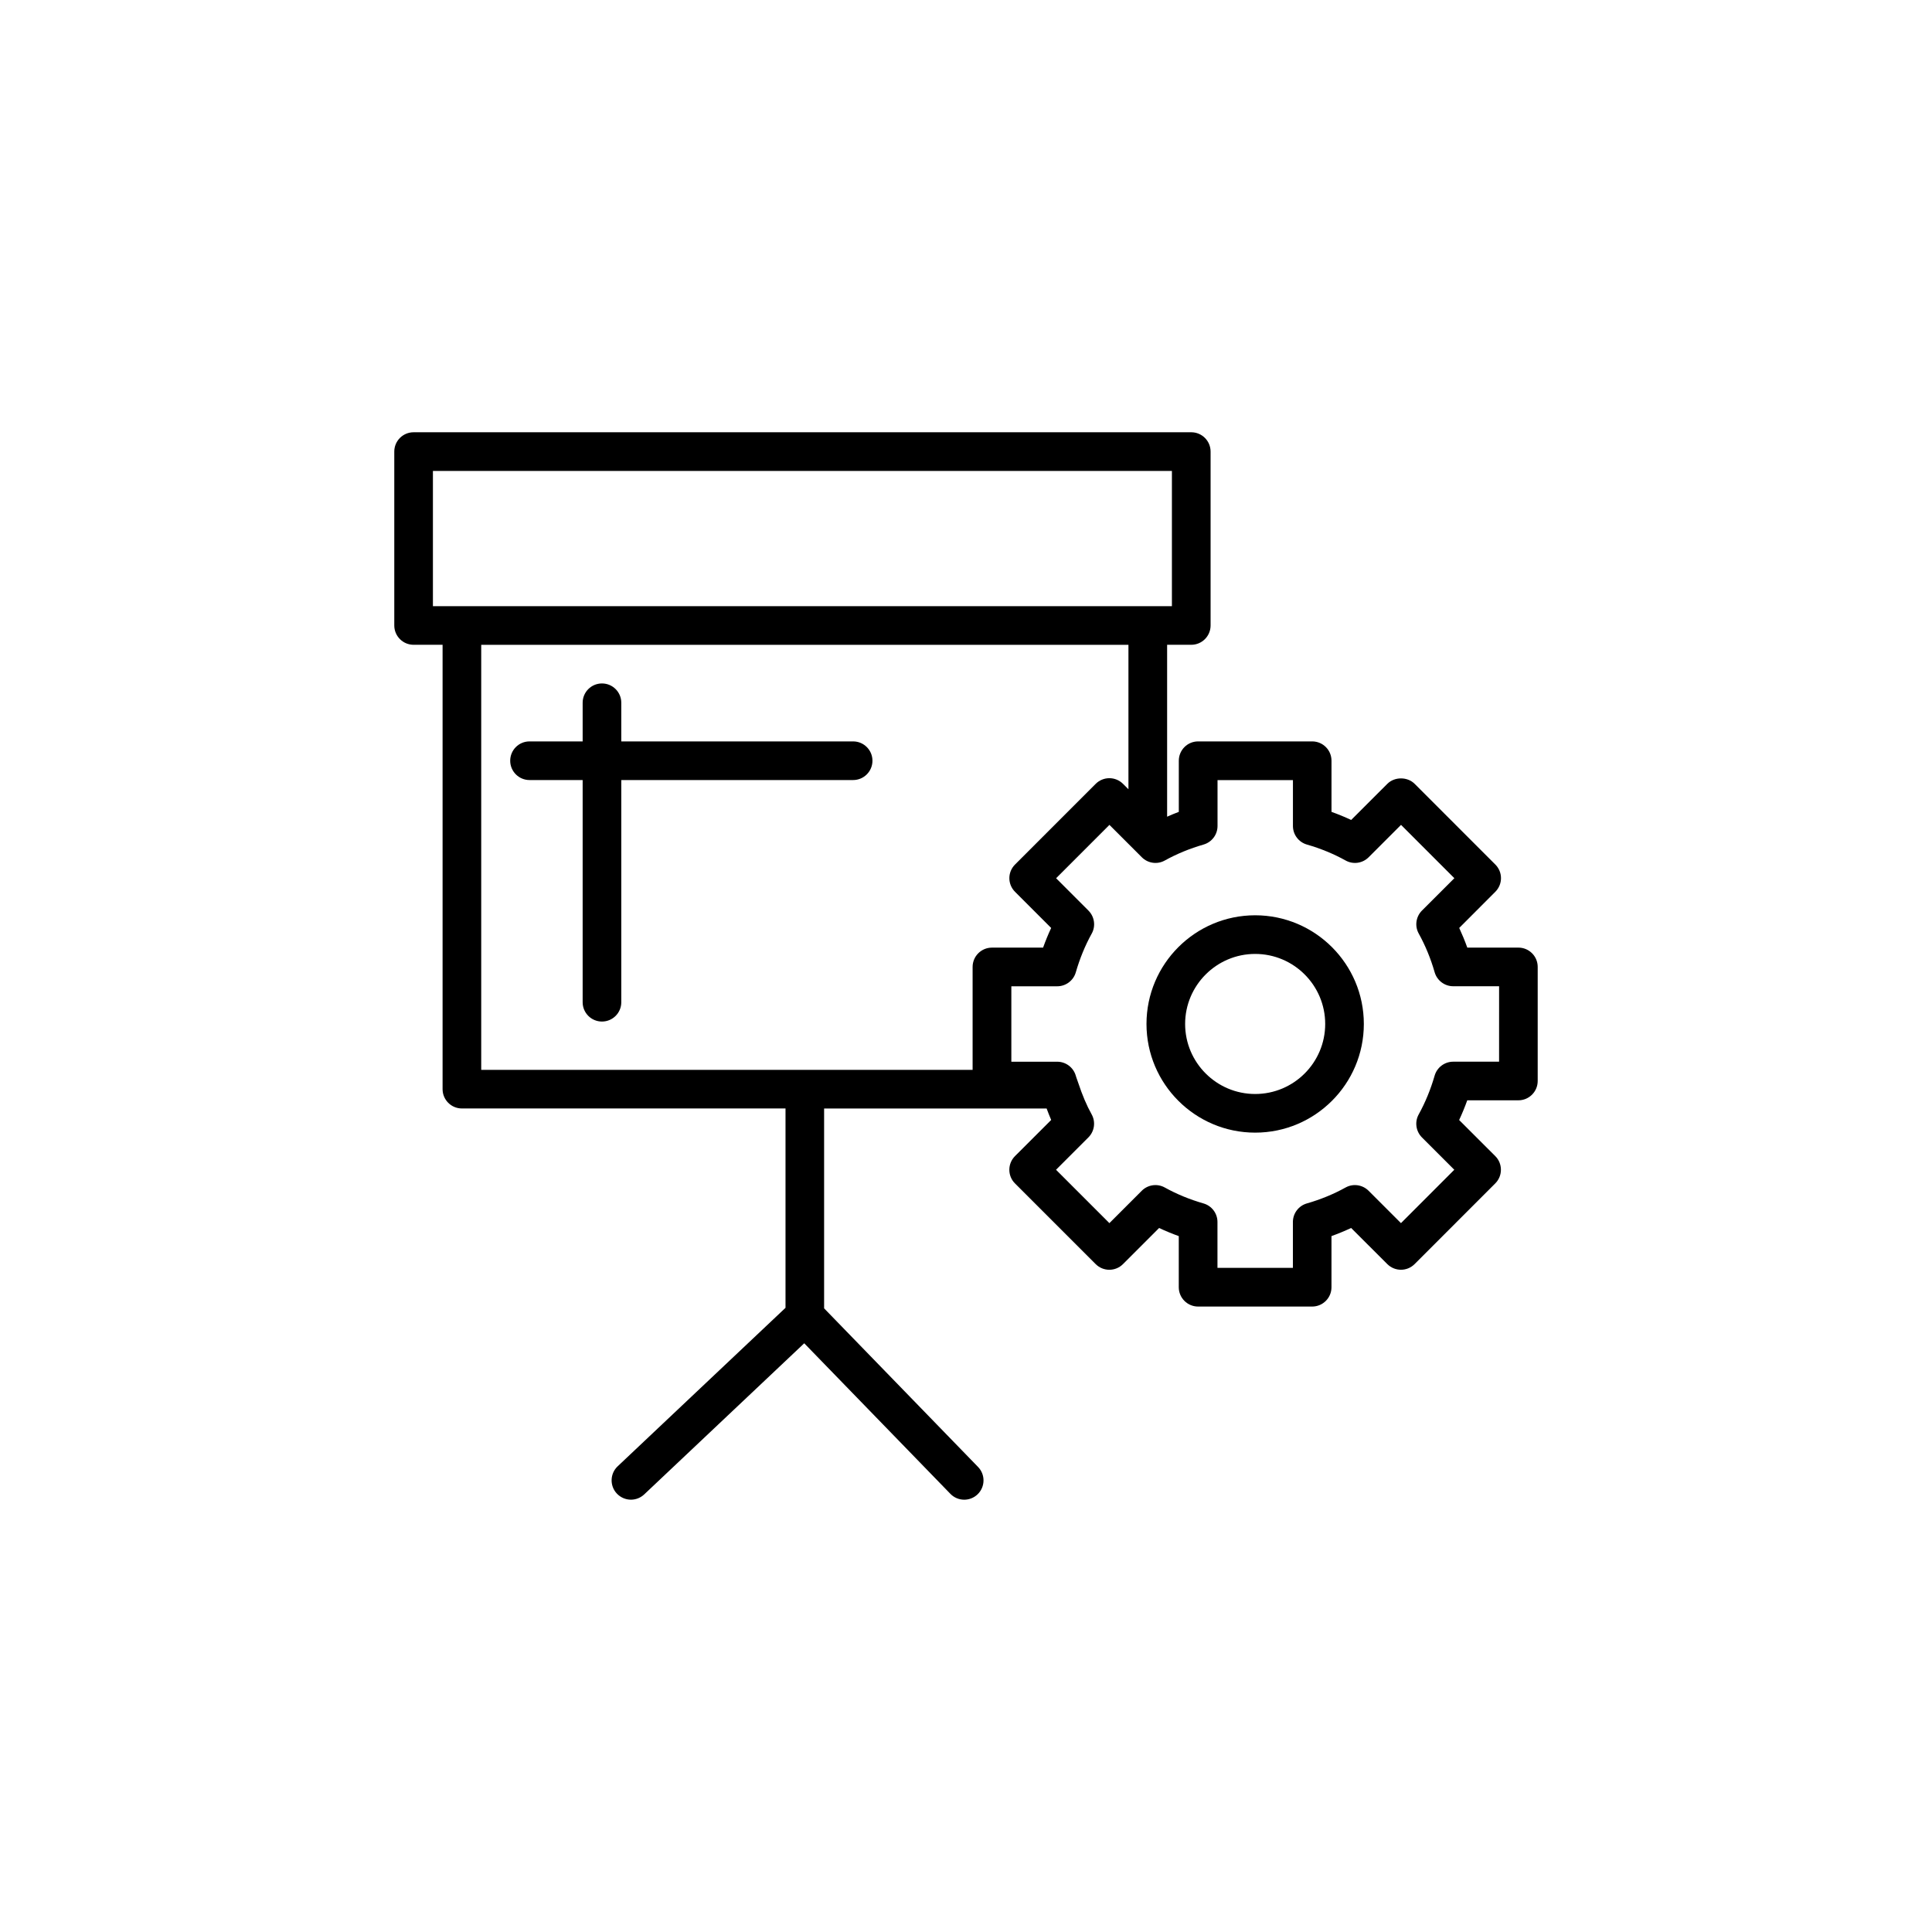
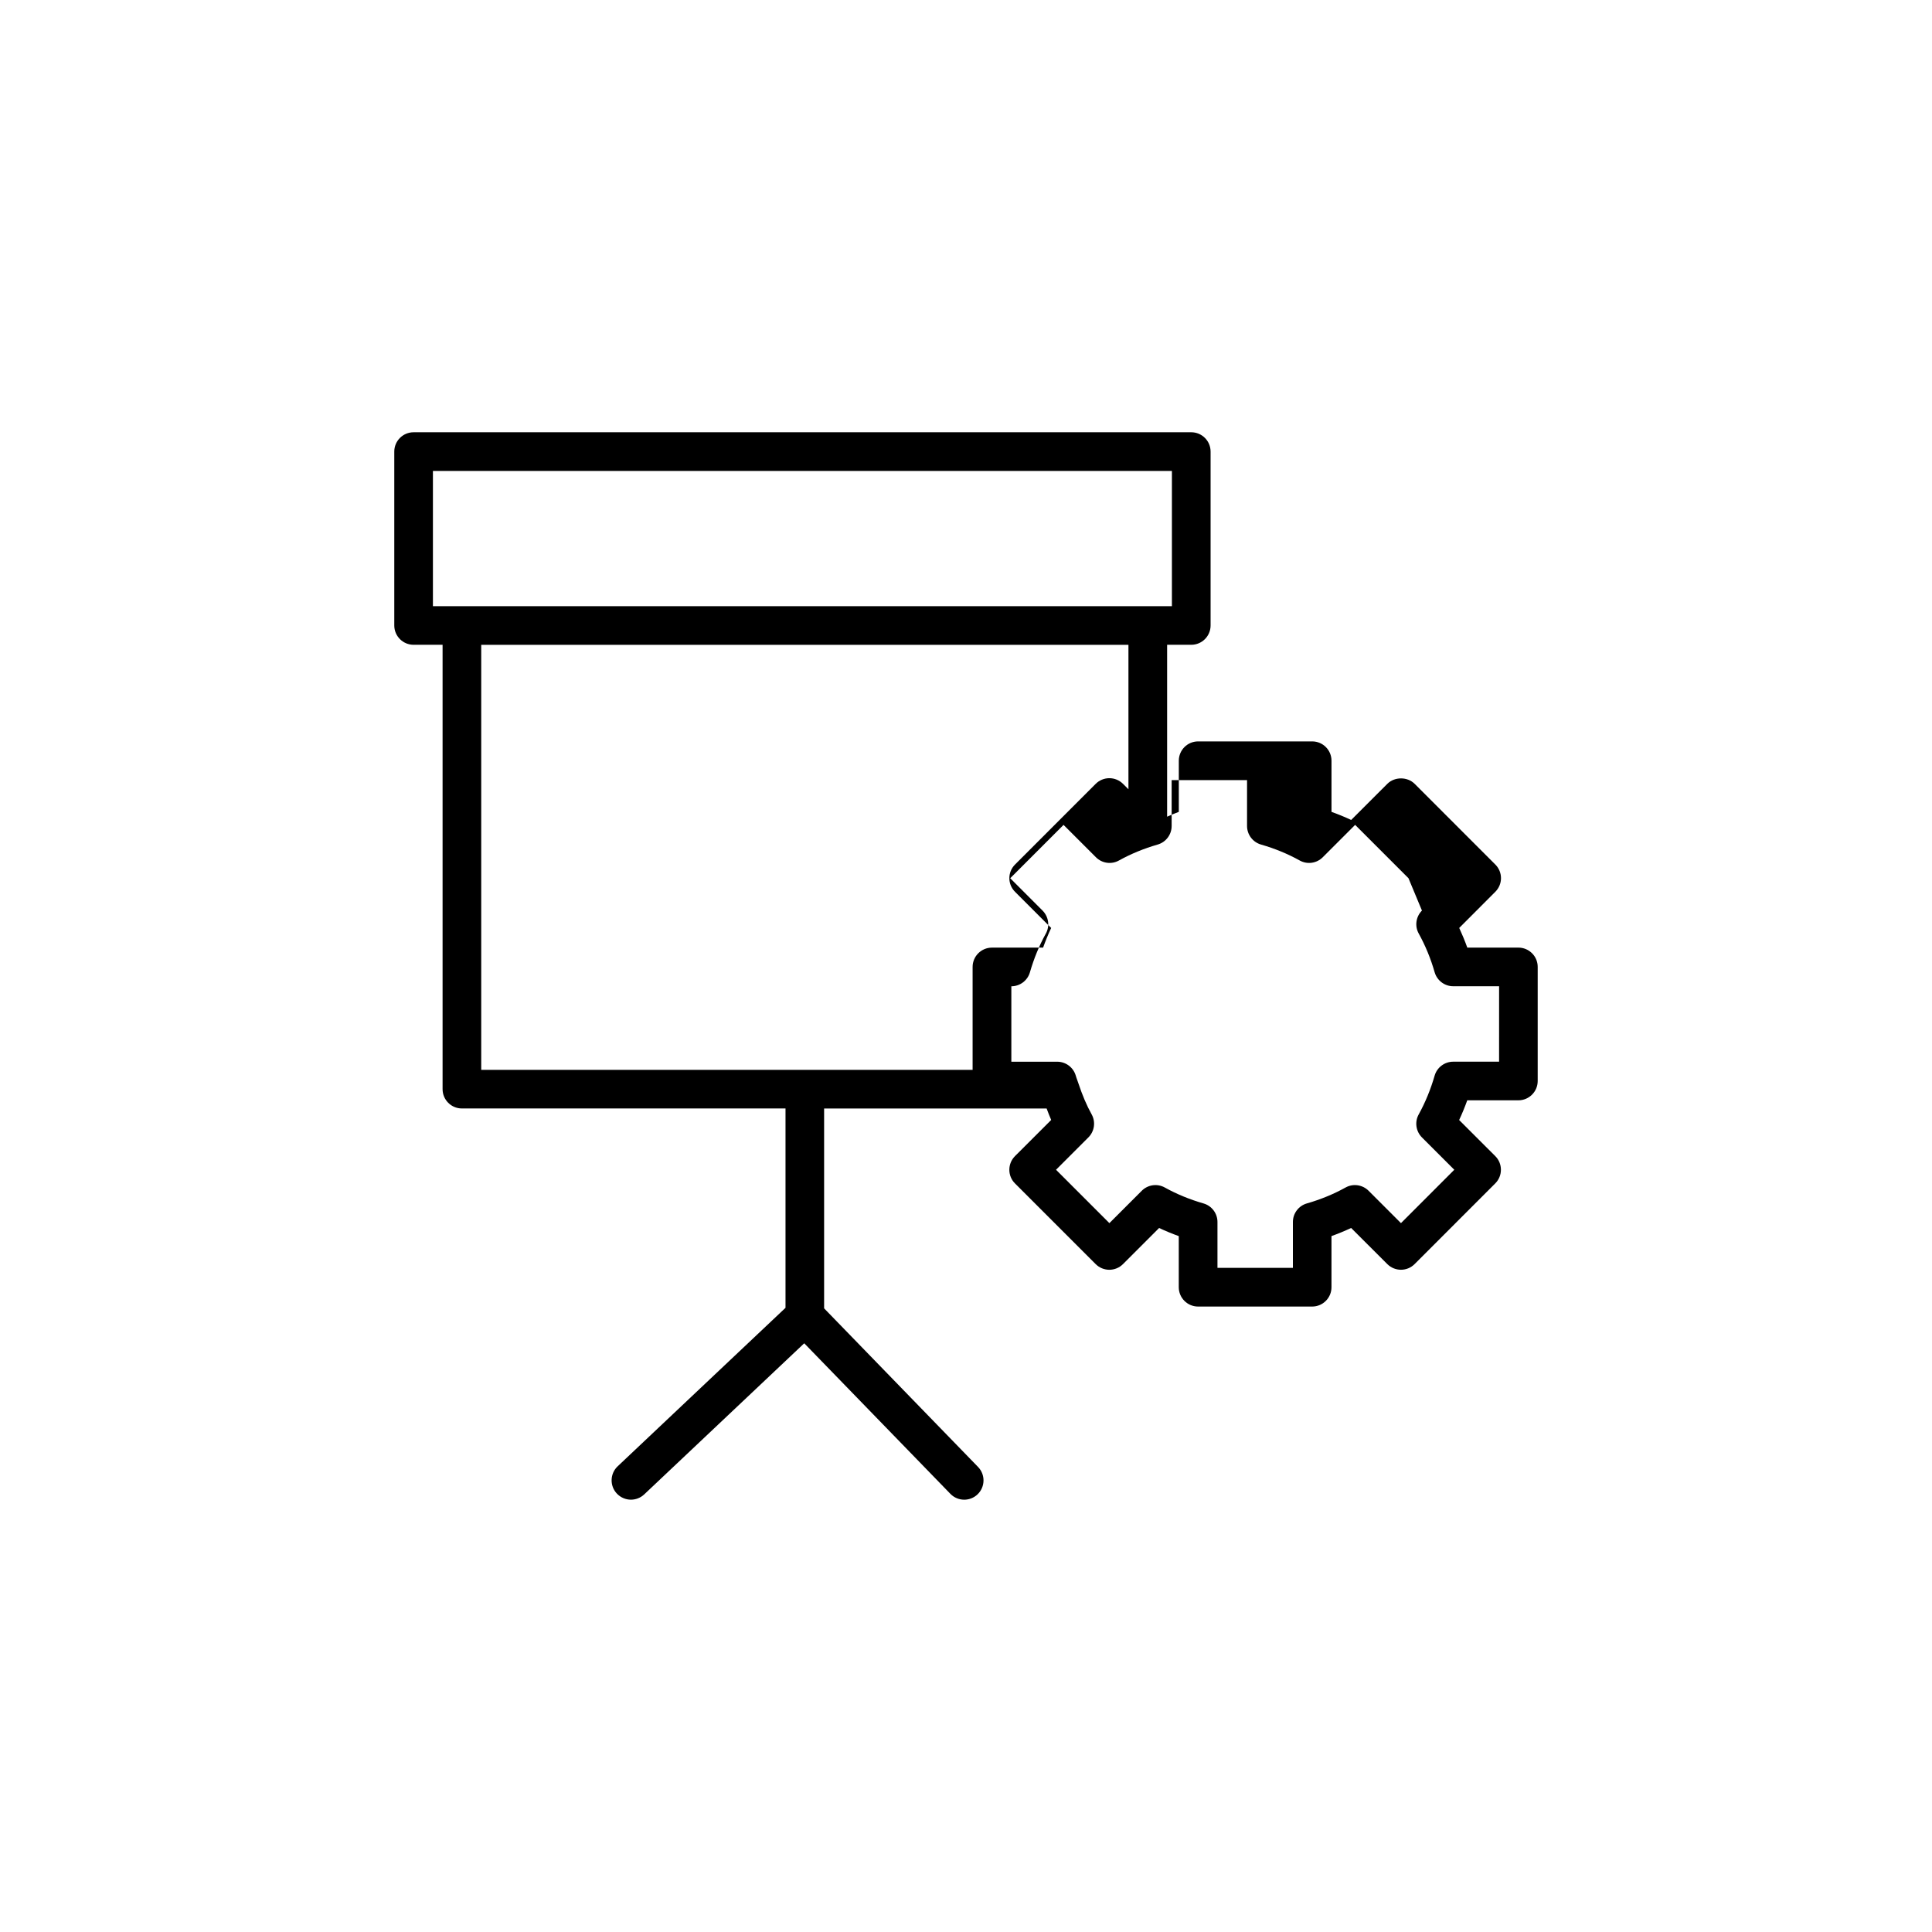
<svg xmlns="http://www.w3.org/2000/svg" version="1.1" id="Layer_1" x="0px" y="0px" width="100px" height="100px" viewBox="0 0 100 100" enable-background="new 0 0 100 100" xml:space="preserve">
  <g>
-     <path d="M44.158,40.375c0.552,0,1-0.447,1-1s-0.448-1-1-1h-12v-2c0-0.553-0.448-1-1-1c-0.552,0-1,0.447-1,1v2h-2.75   c-0.552,0-1,0.447-1,1s0.448,1,1,1h2.75v11.5c0,0.553,0.448,1,1,1c0.552,0,1-0.447,1-1v-11.5H44.158z" />
-     <path d="M64.967,47.375c-3.102,0-5.625,2.523-5.625,5.625c0,3.104,2.523,5.625,5.625,5.625c3.104,0,5.625-2.521,5.625-5.625   C70.592,49.898,68.068,47.375,64.967,47.375z M64.967,56.625c-1.998,0-3.625-1.625-3.625-3.625c0-1.998,1.627-3.625,3.625-3.625   c2,0,3.625,1.626,3.625,3.625C68.592,55,66.967,56.625,64.967,56.625z" />
-     <path d="M78.592,49.048h-2.645c-0.125-0.348-0.266-0.688-0.418-1.018l1.867-1.87c0.393-0.391,0.393-1.023,0-1.414l-4.174-4.175   c-0.375-0.375-1.039-0.375-1.414,0l-1.871,1.87c-0.33-0.154-0.67-0.295-1.019-0.419v-2.647c0-0.553-0.446-1-1-1h-5.903   c-0.552,0-1,0.447-1,1v2.647c-0.207,0.074-0.404,0.165-0.605,0.25v-8.898h1.25c0.551,0,1-0.447,1-1v-9c0-0.553-0.449-1-1-1H21.408   c-0.552,0-1,0.447-1,1v9c0,0.553,0.448,1,1,1h1.5v23c0,0.553,0.448,1,1,1h16.75v10.318l-8.687,8.203   c-0.402,0.379-0.42,1.014-0.041,1.414c0.197,0.207,0.462,0.314,0.727,0.314c0.247,0,0.493-0.092,0.687-0.273l8.283-7.822   l7.563,7.791c0.195,0.203,0.457,0.305,0.718,0.305c0.251,0,0.502-0.094,0.695-0.281c0.396-0.385,0.406-1.018,0.021-1.414   l-7.968-8.209V57.375h11.517c0.078,0.201,0.152,0.408,0.236,0.594l-1.873,1.871c-0.188,0.189-0.293,0.441-0.293,0.707   c0,0.268,0.105,0.521,0.293,0.707l4.176,4.176c0.391,0.391,1.023,0.391,1.414,0l1.869-1.869c0.332,0.154,0.67,0.295,1.018,0.42   v2.646c0,0.553,0.449,1,1,1h5.904c0.553,0,1-0.447,1-1V63.98c0.348-0.125,0.688-0.266,1.018-0.42l1.871,1.869   c0.394,0.391,1.023,0.391,1.414,0l4.174-4.176c0.189-0.189,0.293-0.439,0.293-0.707c0-0.266-0.104-0.521-0.293-0.707l-1.869-1.867   c0.154-0.33,0.295-0.672,0.42-1.02h2.646c0.551,0,1-0.447,1-1v-5.906C79.592,49.497,79.145,49.048,78.592,49.048z M22.408,24.375   h38.25v7h-1.25h-35.5h-1.5V24.375z M24.908,33.375h33.5v7.476l-0.281-0.279c-0.188-0.188-0.441-0.293-0.707-0.293   c-0.264,0-0.52,0.105-0.707,0.293l-4.174,4.175c-0.393,0.391-0.393,1.023,0,1.414l1.869,1.87c-0.154,0.33-0.293,0.67-0.418,1.018   h-2.648c-0.551,0-1,0.447-1,1v5.328H24.908V33.375z M77.592,54.953h-2.375c-0.445,0-0.838,0.295-0.961,0.723   c-0.205,0.711-0.482,1.385-0.824,2.006c-0.217,0.389-0.146,0.875,0.166,1.189l1.676,1.676l-2.76,2.762l-1.676-1.676   c-0.316-0.314-0.801-0.385-1.191-0.168c-0.623,0.346-1.297,0.621-2.004,0.824c-0.428,0.123-0.723,0.516-0.723,0.961v2.375h-3.904   V63.25c0-0.445-0.295-0.838-0.725-0.961c-0.707-0.203-1.381-0.479-2.002-0.824c-0.391-0.217-0.877-0.146-1.191,0.168l-1.676,1.676   l-2.762-2.762l1.676-1.676c0.314-0.314,0.385-0.801,0.168-1.191c-0.258-0.463-0.482-0.992-0.691-1.621l-0.067-0.191   c-0.021-0.064-0.047-0.123-0.063-0.189c-0.123-0.43-0.517-0.725-0.961-0.725h-2.375v-3.904h2.375c0.444,0,0.838-0.295,0.961-0.722   c0.205-0.708,0.479-1.382,0.823-2.003c0.218-0.39,0.146-0.876-0.166-1.191l-1.676-1.677l2.76-2.761l1.281,1.28l0,0l0.396,0.396   c0.313,0.314,0.801,0.386,1.19,0.167c0.619-0.343,1.293-0.62,2.004-0.825c0.429-0.123,0.724-0.516,0.724-0.961v-2.375h3.903v2.375   c0,0.445,0.295,0.838,0.724,0.961c0.711,0.205,1.387,0.482,2.002,0.825c0.393,0.219,0.877,0.147,1.192-0.167l1.677-1.677   l2.76,2.761L73.6,47.131c-0.313,0.315-0.384,0.802-0.166,1.191c0.342,0.619,0.621,1.294,0.823,2.003   c0.125,0.428,0.517,0.723,0.961,0.723h2.375L77.592,54.953L77.592,54.953z" />
+     <path d="M78.592,49.048h-2.645c-0.125-0.348-0.266-0.688-0.418-1.018l1.867-1.87c0.393-0.391,0.393-1.023,0-1.414l-4.174-4.175   c-0.375-0.375-1.039-0.375-1.414,0l-1.871,1.87c-0.33-0.154-0.67-0.295-1.019-0.419v-2.647c0-0.553-0.446-1-1-1h-5.903   c-0.552,0-1,0.447-1,1v2.647c-0.207,0.074-0.404,0.165-0.605,0.25v-8.898h1.25c0.551,0,1-0.447,1-1v-9c0-0.553-0.449-1-1-1H21.408   c-0.552,0-1,0.447-1,1v9c0,0.553,0.448,1,1,1h1.5v23c0,0.553,0.448,1,1,1h16.75v10.318l-8.687,8.203   c-0.402,0.379-0.42,1.014-0.041,1.414c0.197,0.207,0.462,0.314,0.727,0.314c0.247,0,0.493-0.092,0.687-0.273l8.283-7.822   l7.563,7.791c0.195,0.203,0.457,0.305,0.718,0.305c0.251,0,0.502-0.094,0.695-0.281c0.396-0.385,0.406-1.018,0.021-1.414   l-7.968-8.209V57.375h11.517c0.078,0.201,0.152,0.408,0.236,0.594l-1.873,1.871c-0.188,0.189-0.293,0.441-0.293,0.707   c0,0.268,0.105,0.521,0.293,0.707l4.176,4.176c0.391,0.391,1.023,0.391,1.414,0l1.869-1.869c0.332,0.154,0.67,0.295,1.018,0.42   v2.646c0,0.553,0.449,1,1,1h5.904c0.553,0,1-0.447,1-1V63.98c0.348-0.125,0.688-0.266,1.018-0.42l1.871,1.869   c0.394,0.391,1.023,0.391,1.414,0l4.174-4.176c0.189-0.189,0.293-0.439,0.293-0.707c0-0.266-0.104-0.521-0.293-0.707l-1.869-1.867   c0.154-0.33,0.295-0.672,0.42-1.02h2.646c0.551,0,1-0.447,1-1v-5.906C79.592,49.497,79.145,49.048,78.592,49.048z M22.408,24.375   h38.25v7h-1.25h-35.5h-1.5V24.375z M24.908,33.375h33.5v7.476l-0.281-0.279c-0.188-0.188-0.441-0.293-0.707-0.293   c-0.264,0-0.52,0.105-0.707,0.293l-4.174,4.175c-0.393,0.391-0.393,1.023,0,1.414l1.869,1.87c-0.154,0.33-0.293,0.67-0.418,1.018   h-2.648c-0.551,0-1,0.447-1,1v5.328H24.908V33.375z M77.592,54.953h-2.375c-0.445,0-0.838,0.295-0.961,0.723   c-0.205,0.711-0.482,1.385-0.824,2.006c-0.217,0.389-0.146,0.875,0.166,1.189l1.676,1.676l-2.76,2.762l-1.676-1.676   c-0.316-0.314-0.801-0.385-1.191-0.168c-0.623,0.346-1.297,0.621-2.004,0.824c-0.428,0.123-0.723,0.516-0.723,0.961v2.375h-3.904   V63.25c0-0.445-0.295-0.838-0.725-0.961c-0.707-0.203-1.381-0.479-2.002-0.824c-0.391-0.217-0.877-0.146-1.191,0.168l-1.676,1.676   l-2.762-2.762l1.676-1.676c0.314-0.314,0.385-0.801,0.168-1.191c-0.258-0.463-0.482-0.992-0.691-1.621l-0.067-0.191   c-0.021-0.064-0.047-0.123-0.063-0.189c-0.123-0.43-0.517-0.725-0.961-0.725h-2.375v-3.904c0.444,0,0.838-0.295,0.961-0.722   c0.205-0.708,0.479-1.382,0.823-2.003c0.218-0.39,0.146-0.876-0.166-1.191l-1.676-1.677l2.76-2.761l1.281,1.28l0,0l0.396,0.396   c0.313,0.314,0.801,0.386,1.19,0.167c0.619-0.343,1.293-0.62,2.004-0.825c0.429-0.123,0.724-0.516,0.724-0.961v-2.375h3.903v2.375   c0,0.445,0.295,0.838,0.724,0.961c0.711,0.205,1.387,0.482,2.002,0.825c0.393,0.219,0.877,0.147,1.192-0.167l1.677-1.677   l2.76,2.761L73.6,47.131c-0.313,0.315-0.384,0.802-0.166,1.191c0.342,0.619,0.621,1.294,0.823,2.003   c0.125,0.428,0.517,0.723,0.961,0.723h2.375L77.592,54.953L77.592,54.953z" />
  </g>
</svg>